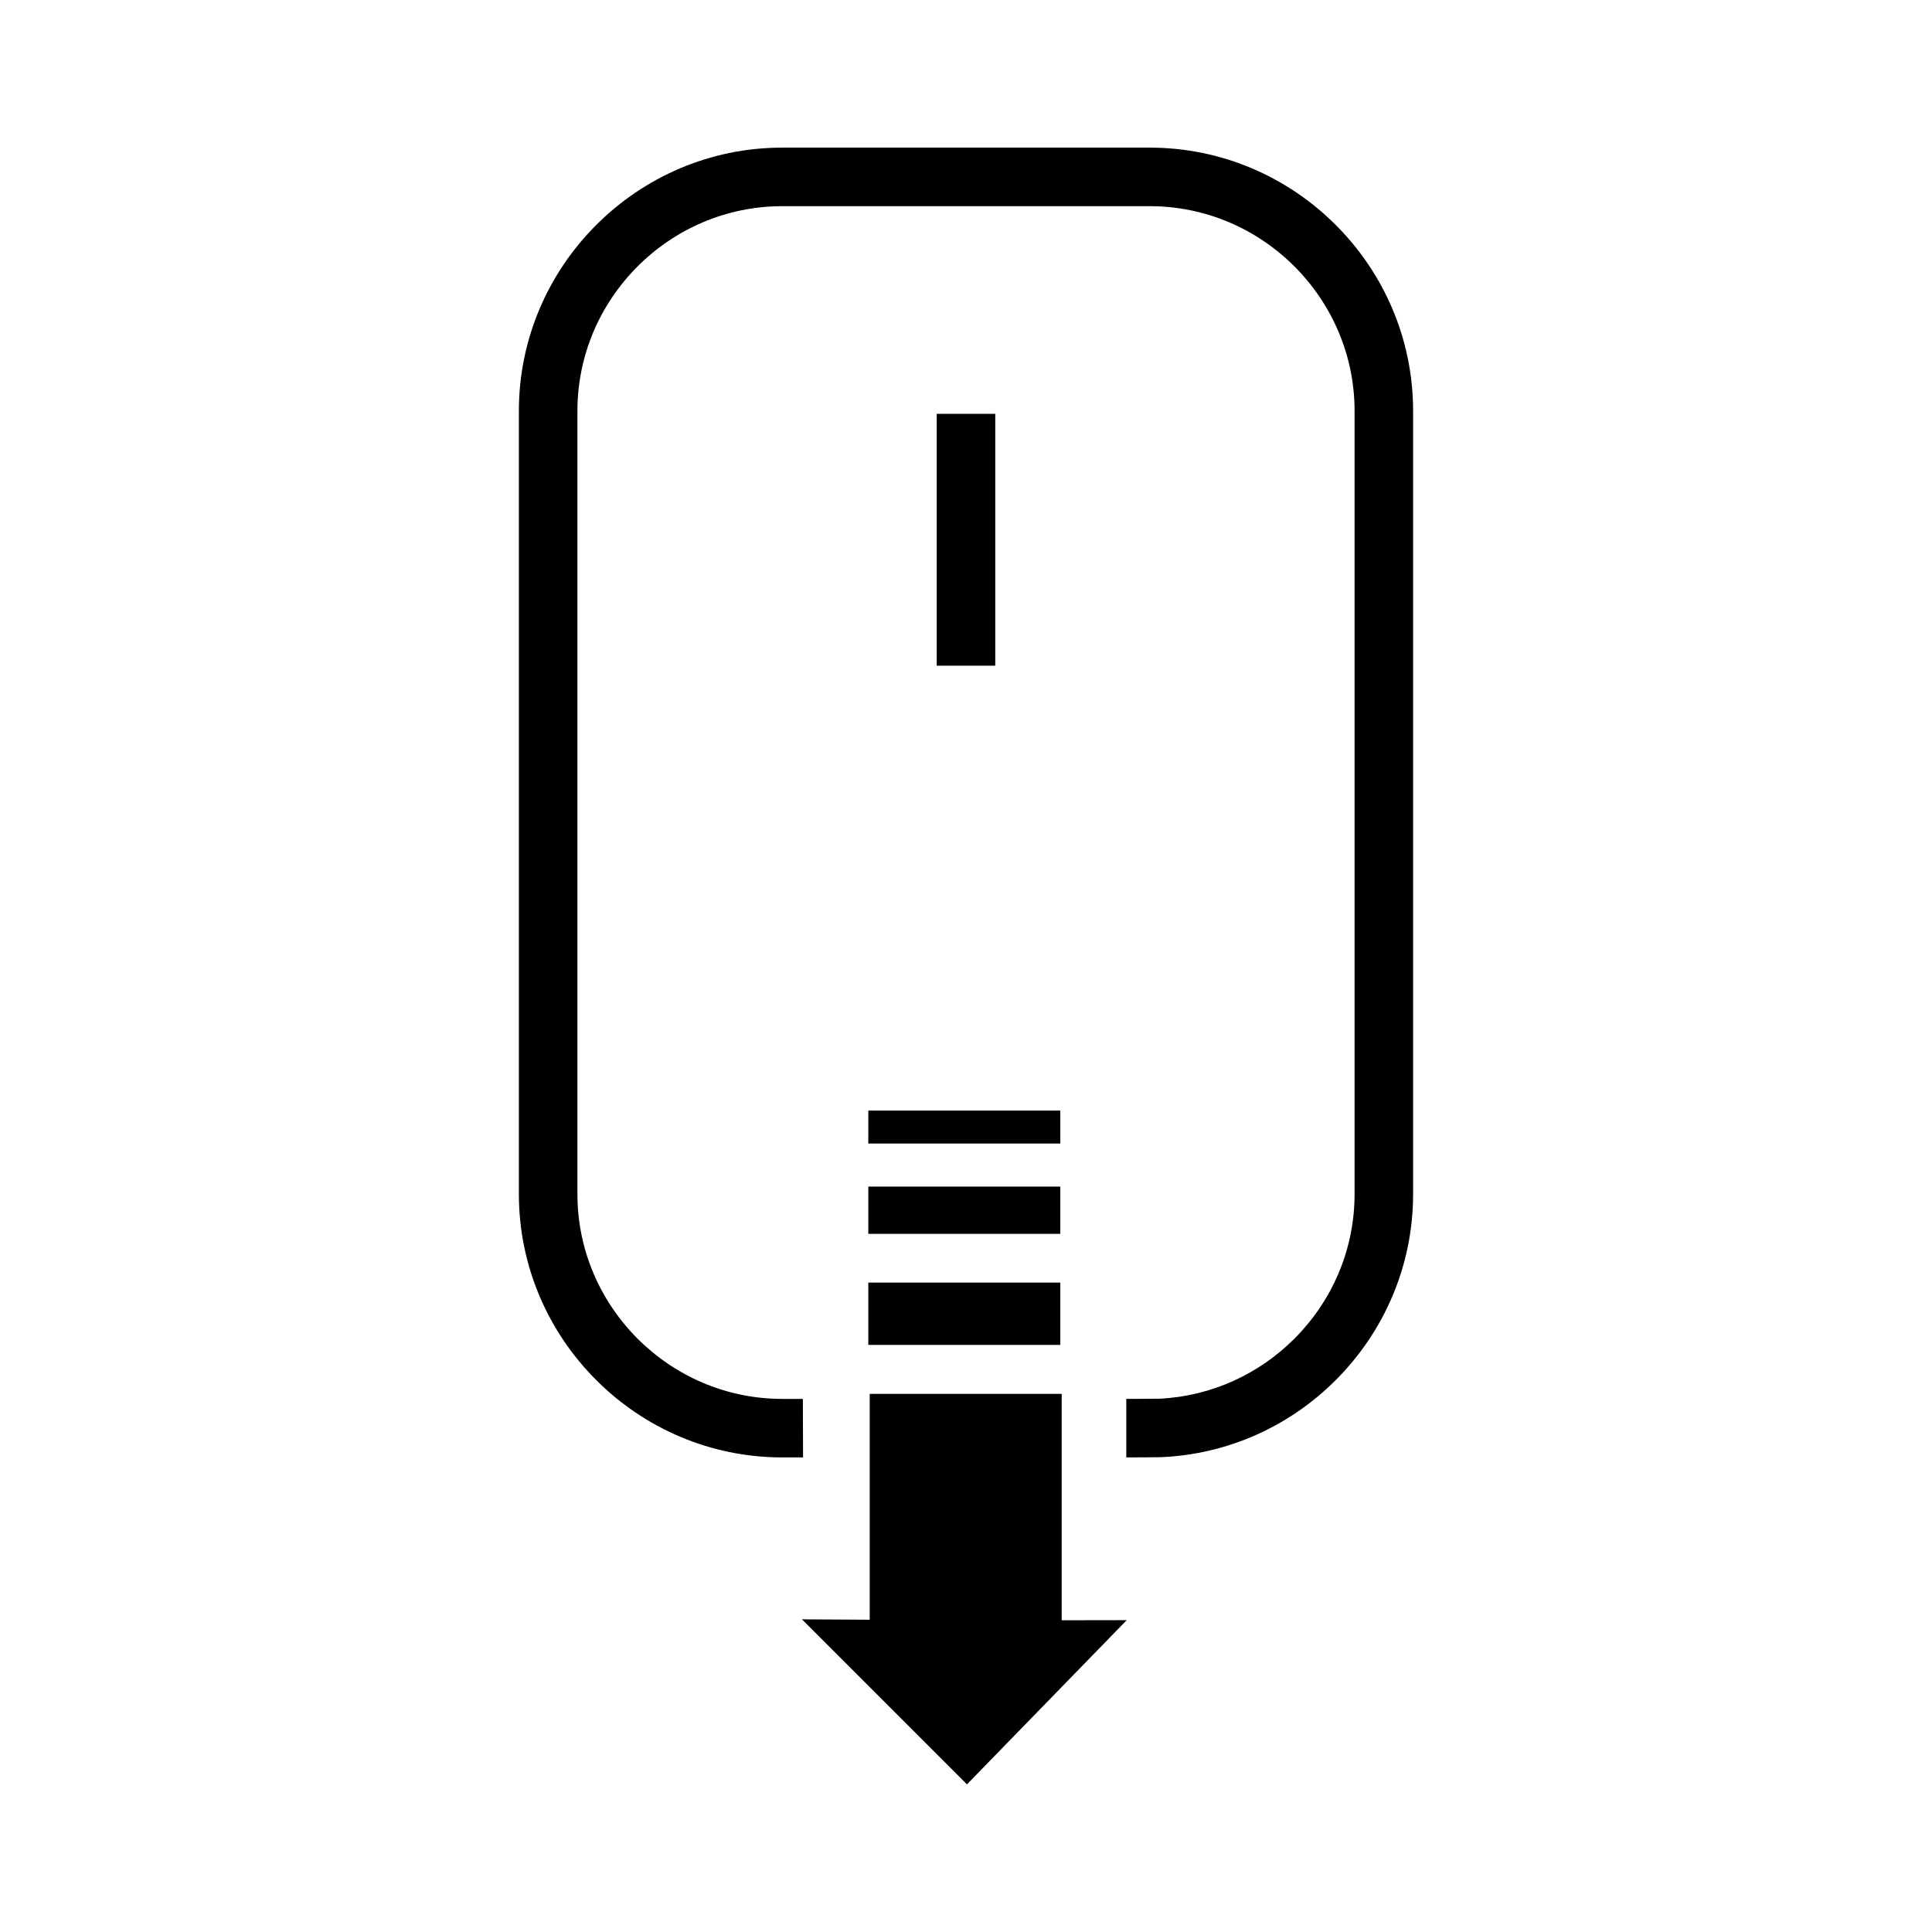
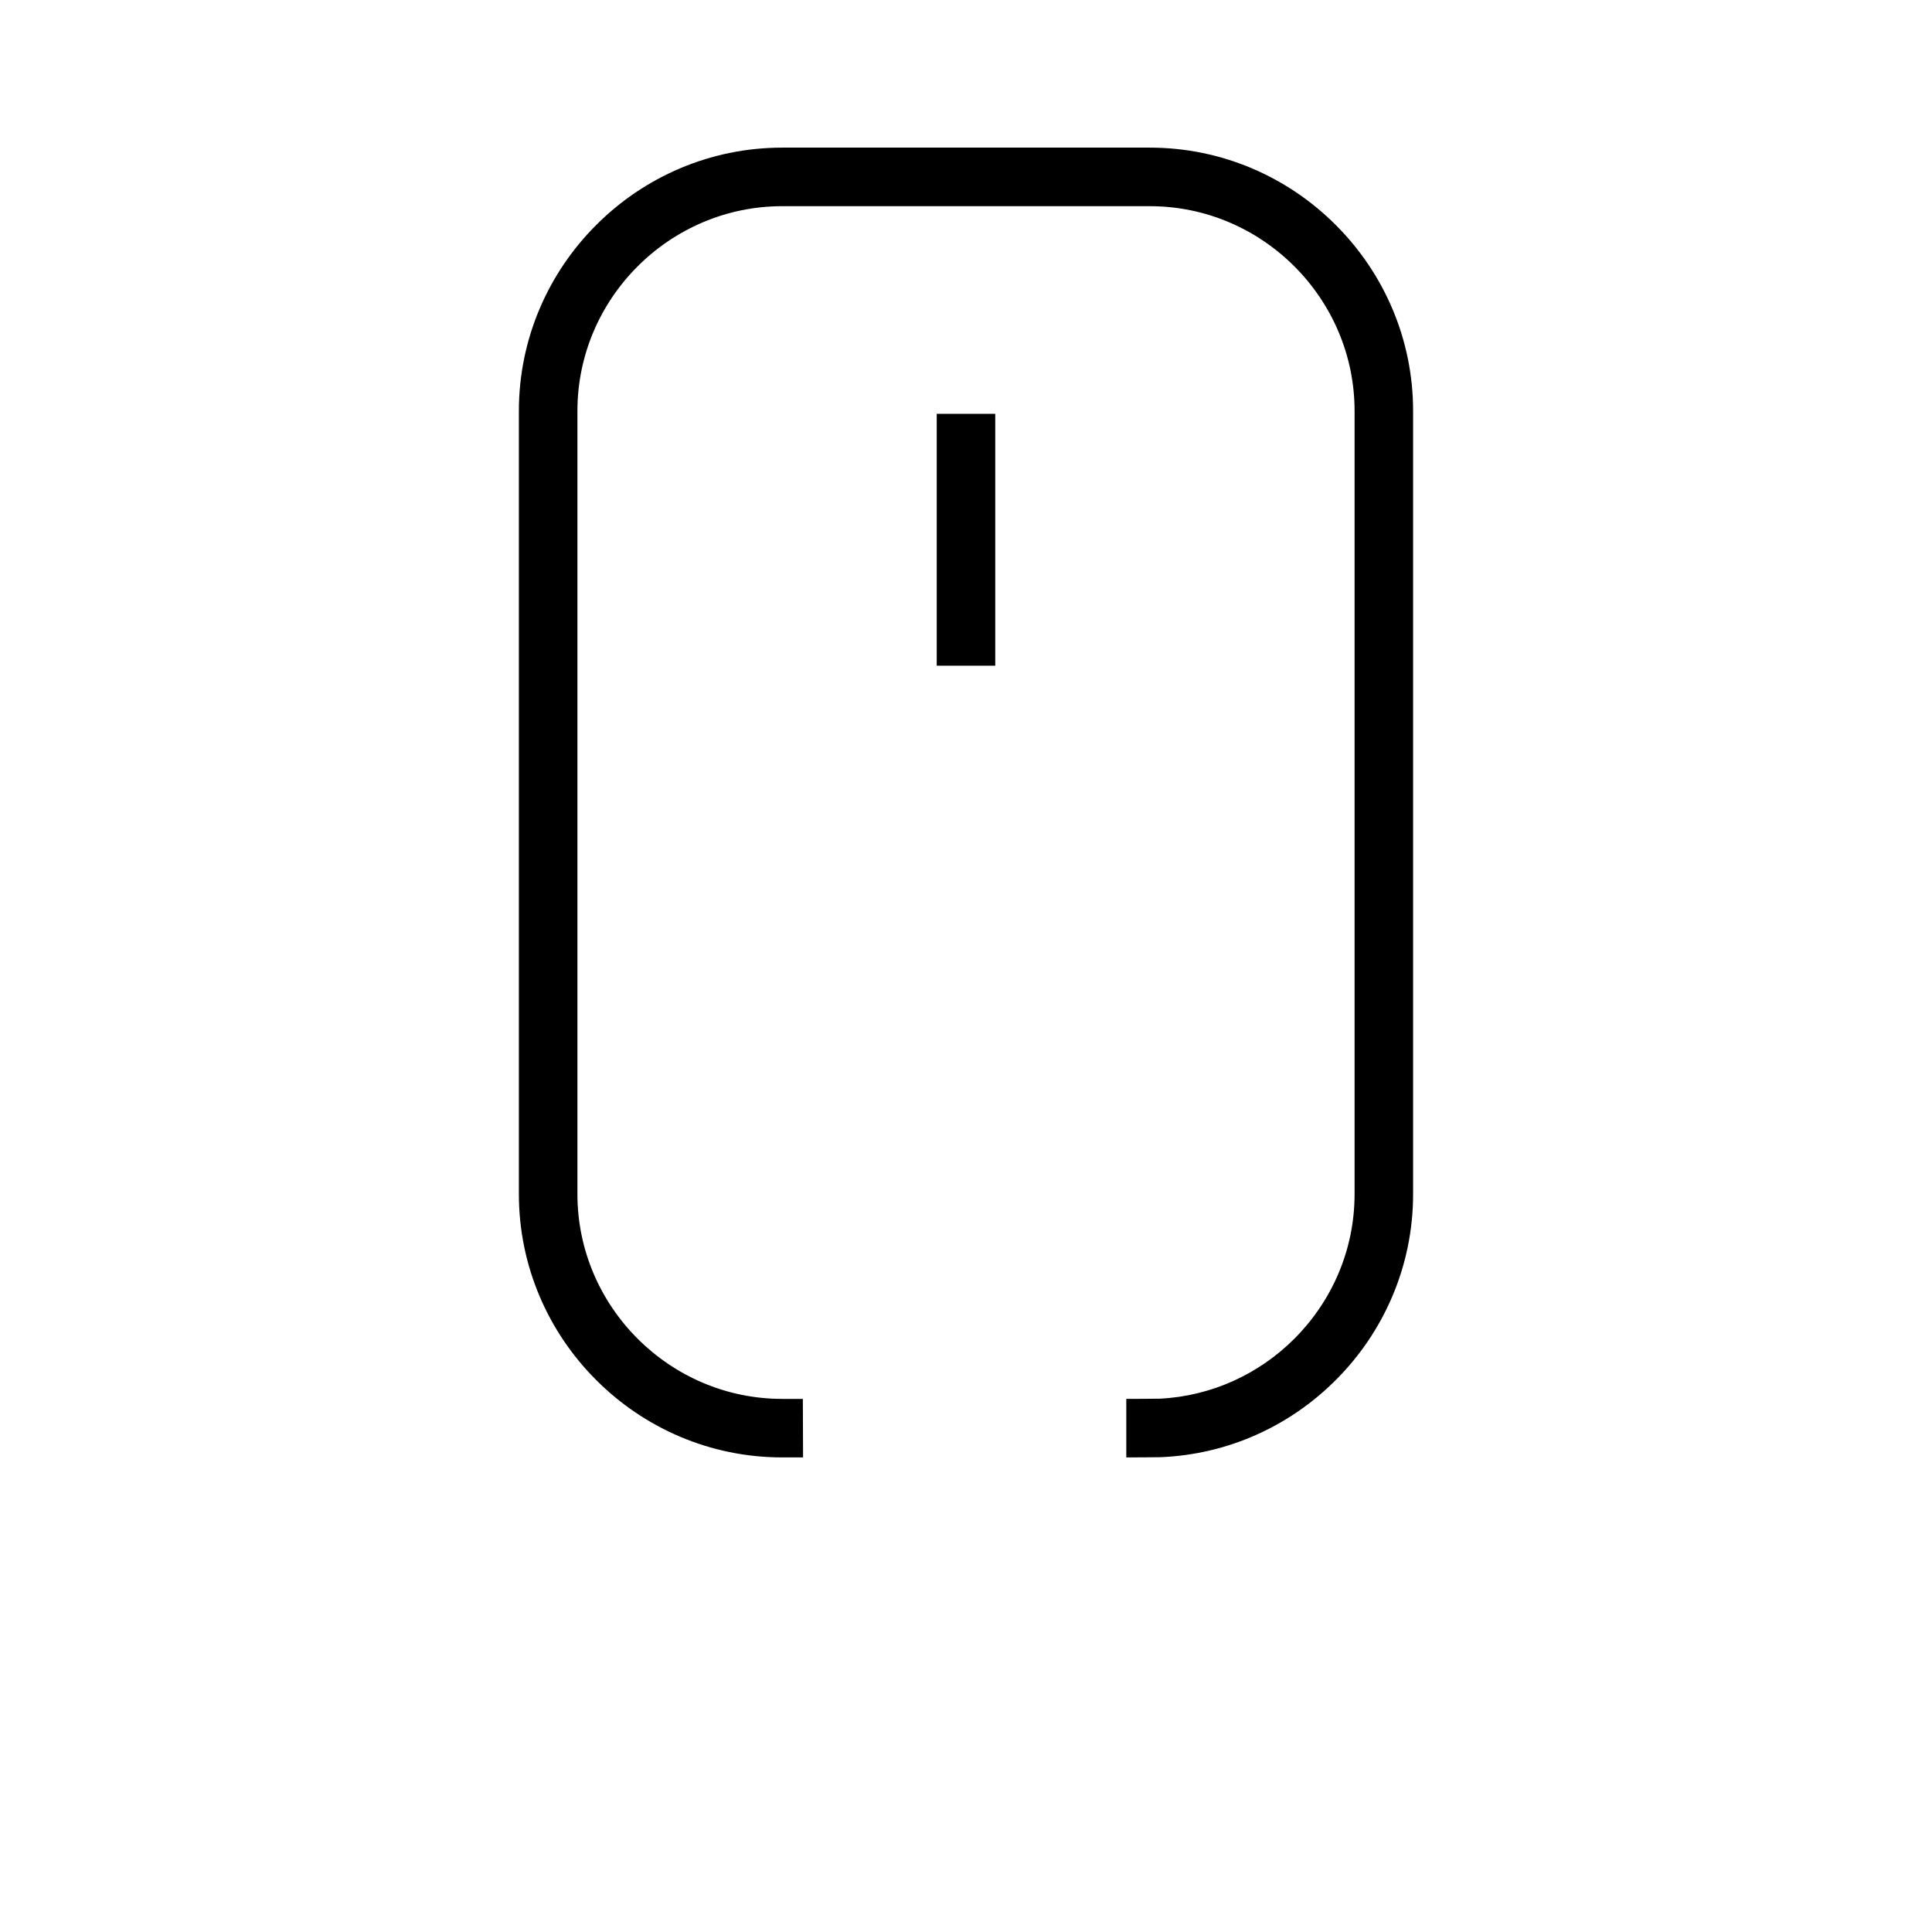
<svg xmlns="http://www.w3.org/2000/svg" fill="#000000" width="800px" height="800px" version="1.1" viewBox="144 144 512 512">
  <g>
    <path d="m442.48 530.23c0.922 0 8.035-0.027 8.953-0.055l-0.055-15.508c-0.895 0.027-7.977 0.055-8.898 0.055zm-85.715-15.508 0.055 15.508h-5.523c-19.191 0-36.652-7.84-49.289-20.5-12.664-12.637-20.5-30.098-20.5-49.289v-207.53c0-19.191 7.84-36.652 20.5-49.289 12.637-12.664 30.098-20.5 49.289-20.5h97.402c19.191 0 36.652 7.84 49.289 20.5 12.664 12.637 20.5 30.098 20.5 49.289v207.53c0 19.191-7.84 36.652-20.5 49.289-12.023 12.051-28.422 19.75-46.555 20.445l-0.055-15.508c13.863-0.699 26.387-6.637 35.648-15.898 9.848-9.848 15.953-23.402 15.953-38.324v-207.53c0-14.922-6.109-28.48-15.953-38.324-9.848-9.848-23.402-15.953-38.324-15.953h-97.402c-14.922 0-28.48 6.109-38.324 15.953-9.848 9.848-15.953 23.402-15.953 38.324v207.53c0 14.922 6.109 28.48 15.953 38.324 9.848 9.848 23.402 15.953 38.324 15.953h5.469z" fill-rule="evenodd" />
    <path d="m407.75 253.67v66.746h-15.508v-66.746z" />
-     <path d="m374.11 438.32h50.879v8.73h-50.879z" fill-rule="evenodd" />
-     <path d="m374.11 458.46h50.879v12.523h-50.879z" fill-rule="evenodd" />
-     <path d="m374.11 483.9h50.879v16.512h-50.879z" fill-rule="evenodd" />
-     <path d="m374.48 513.39h50.879v59.996l17.234-0.027-42.34 43.516-43.738-43.738 17.965 0.109z" fill-rule="evenodd" />
  </g>
</svg>